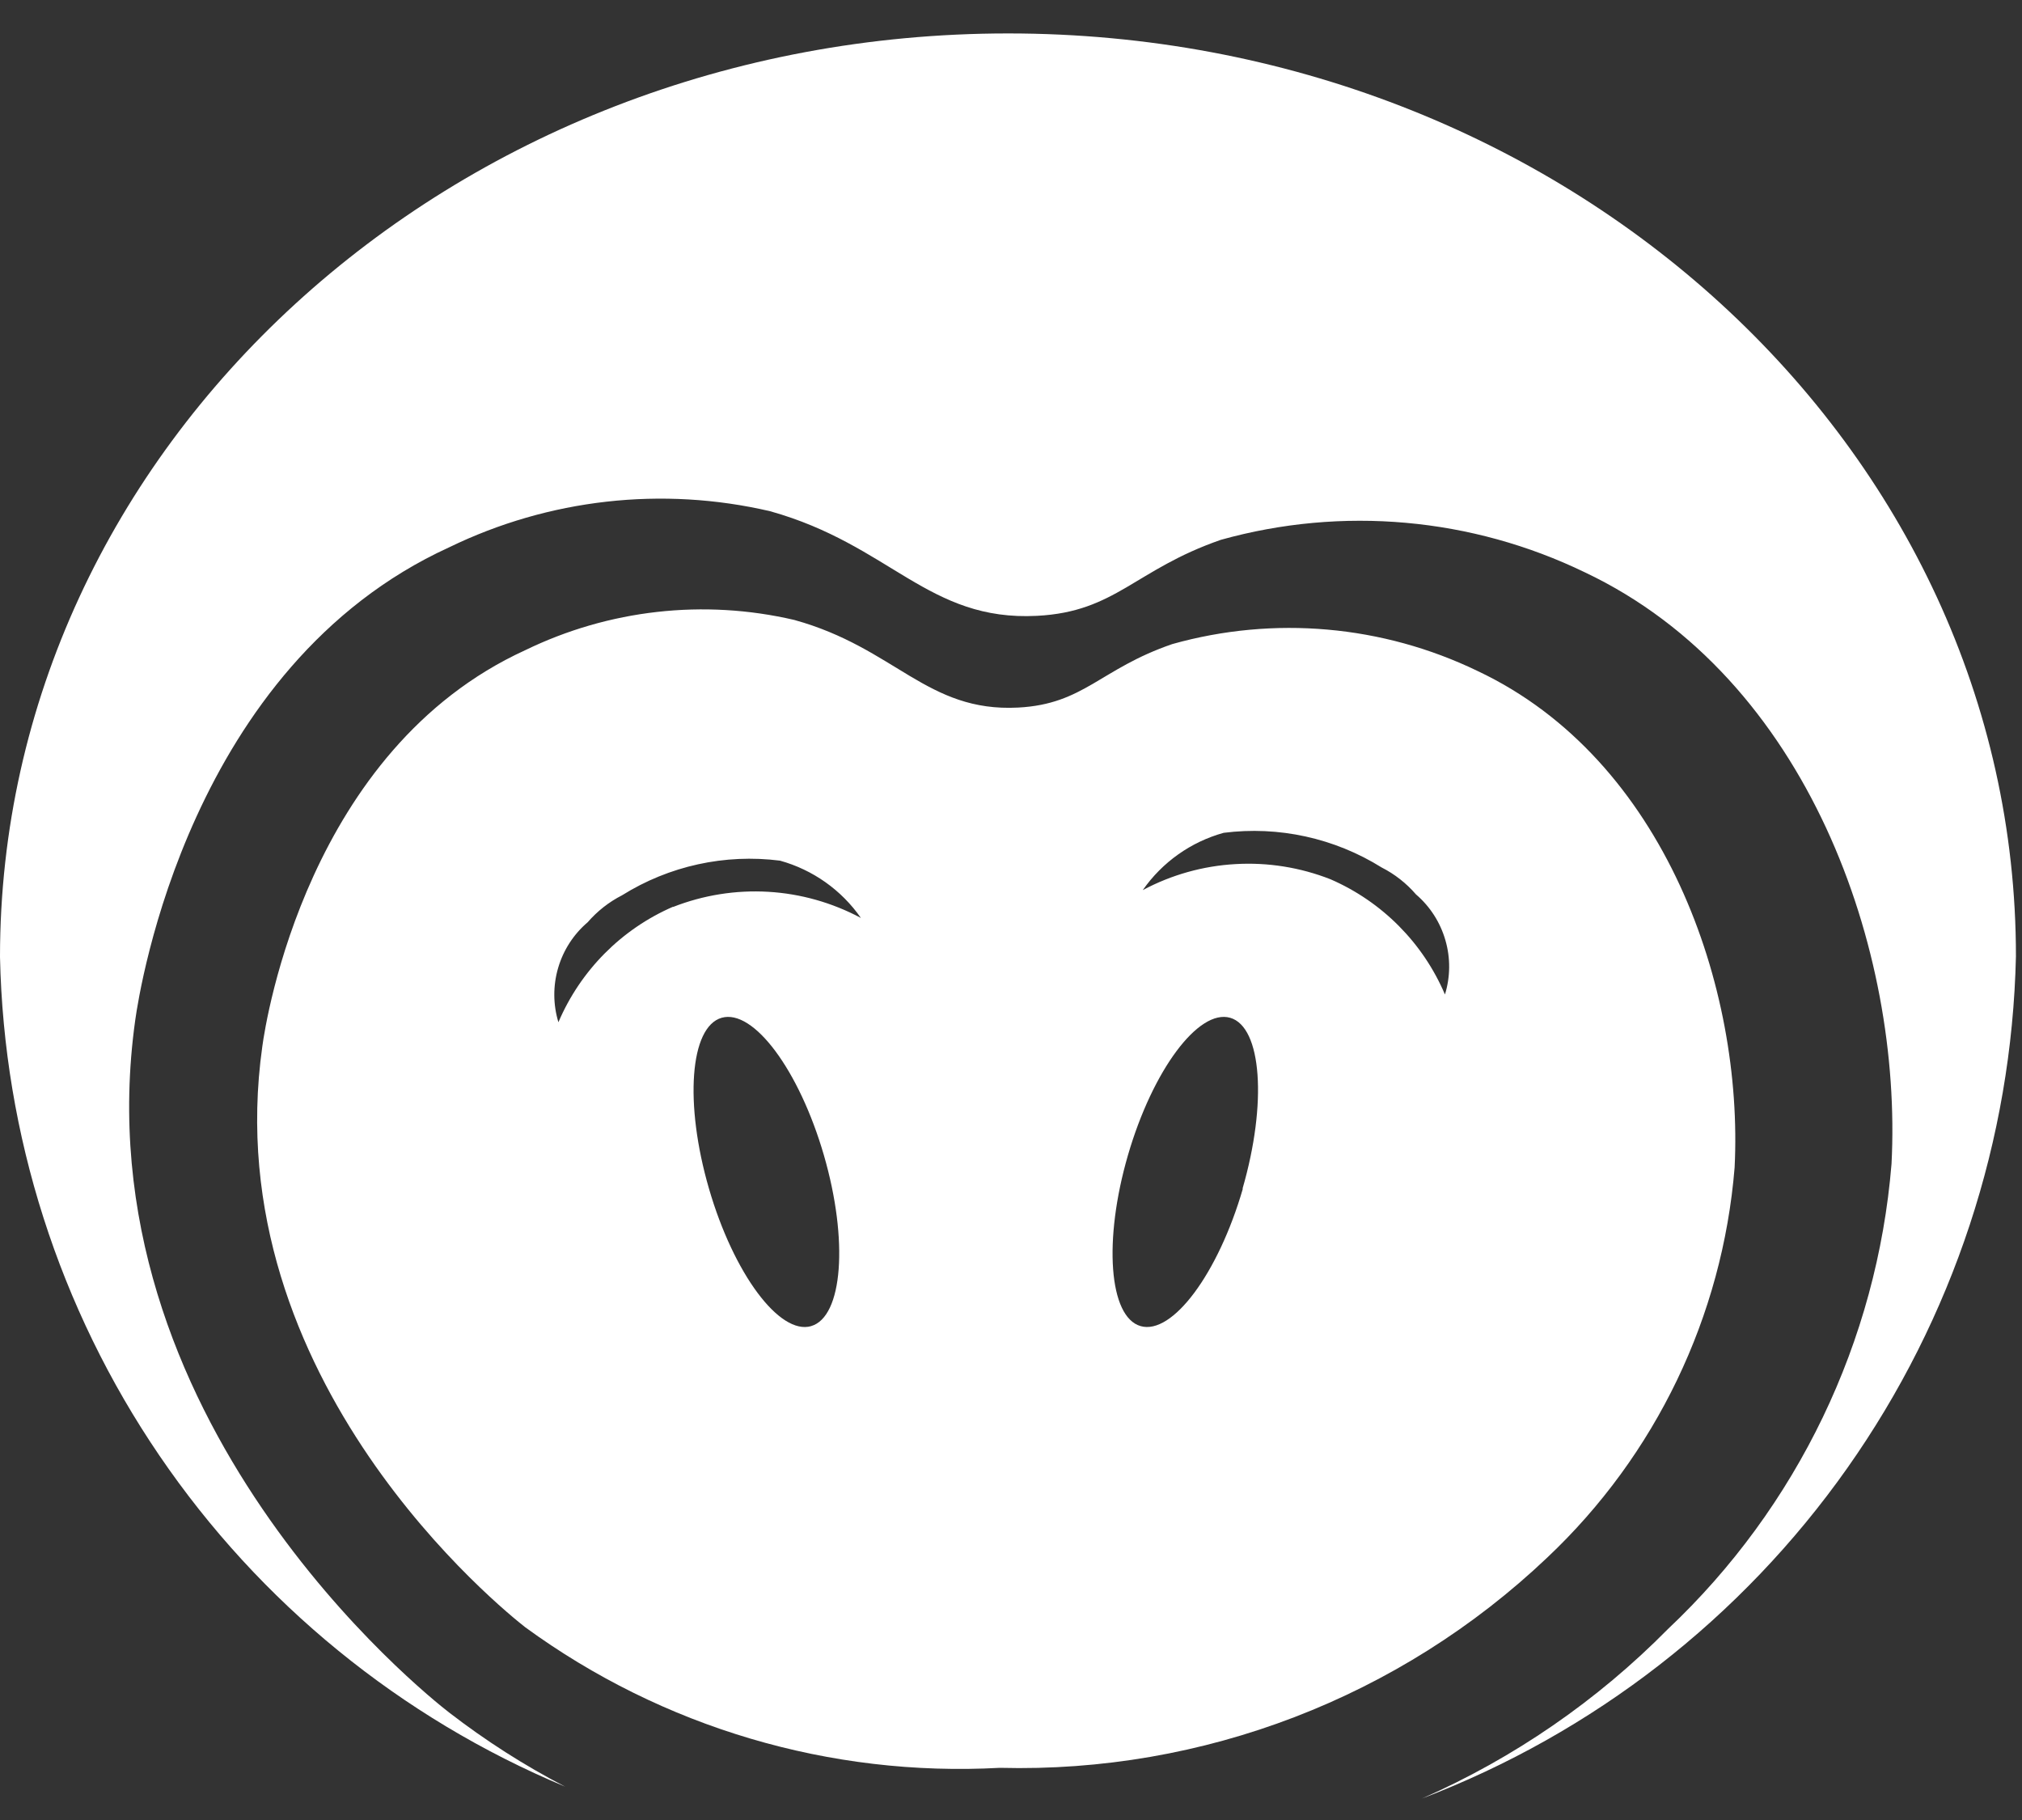
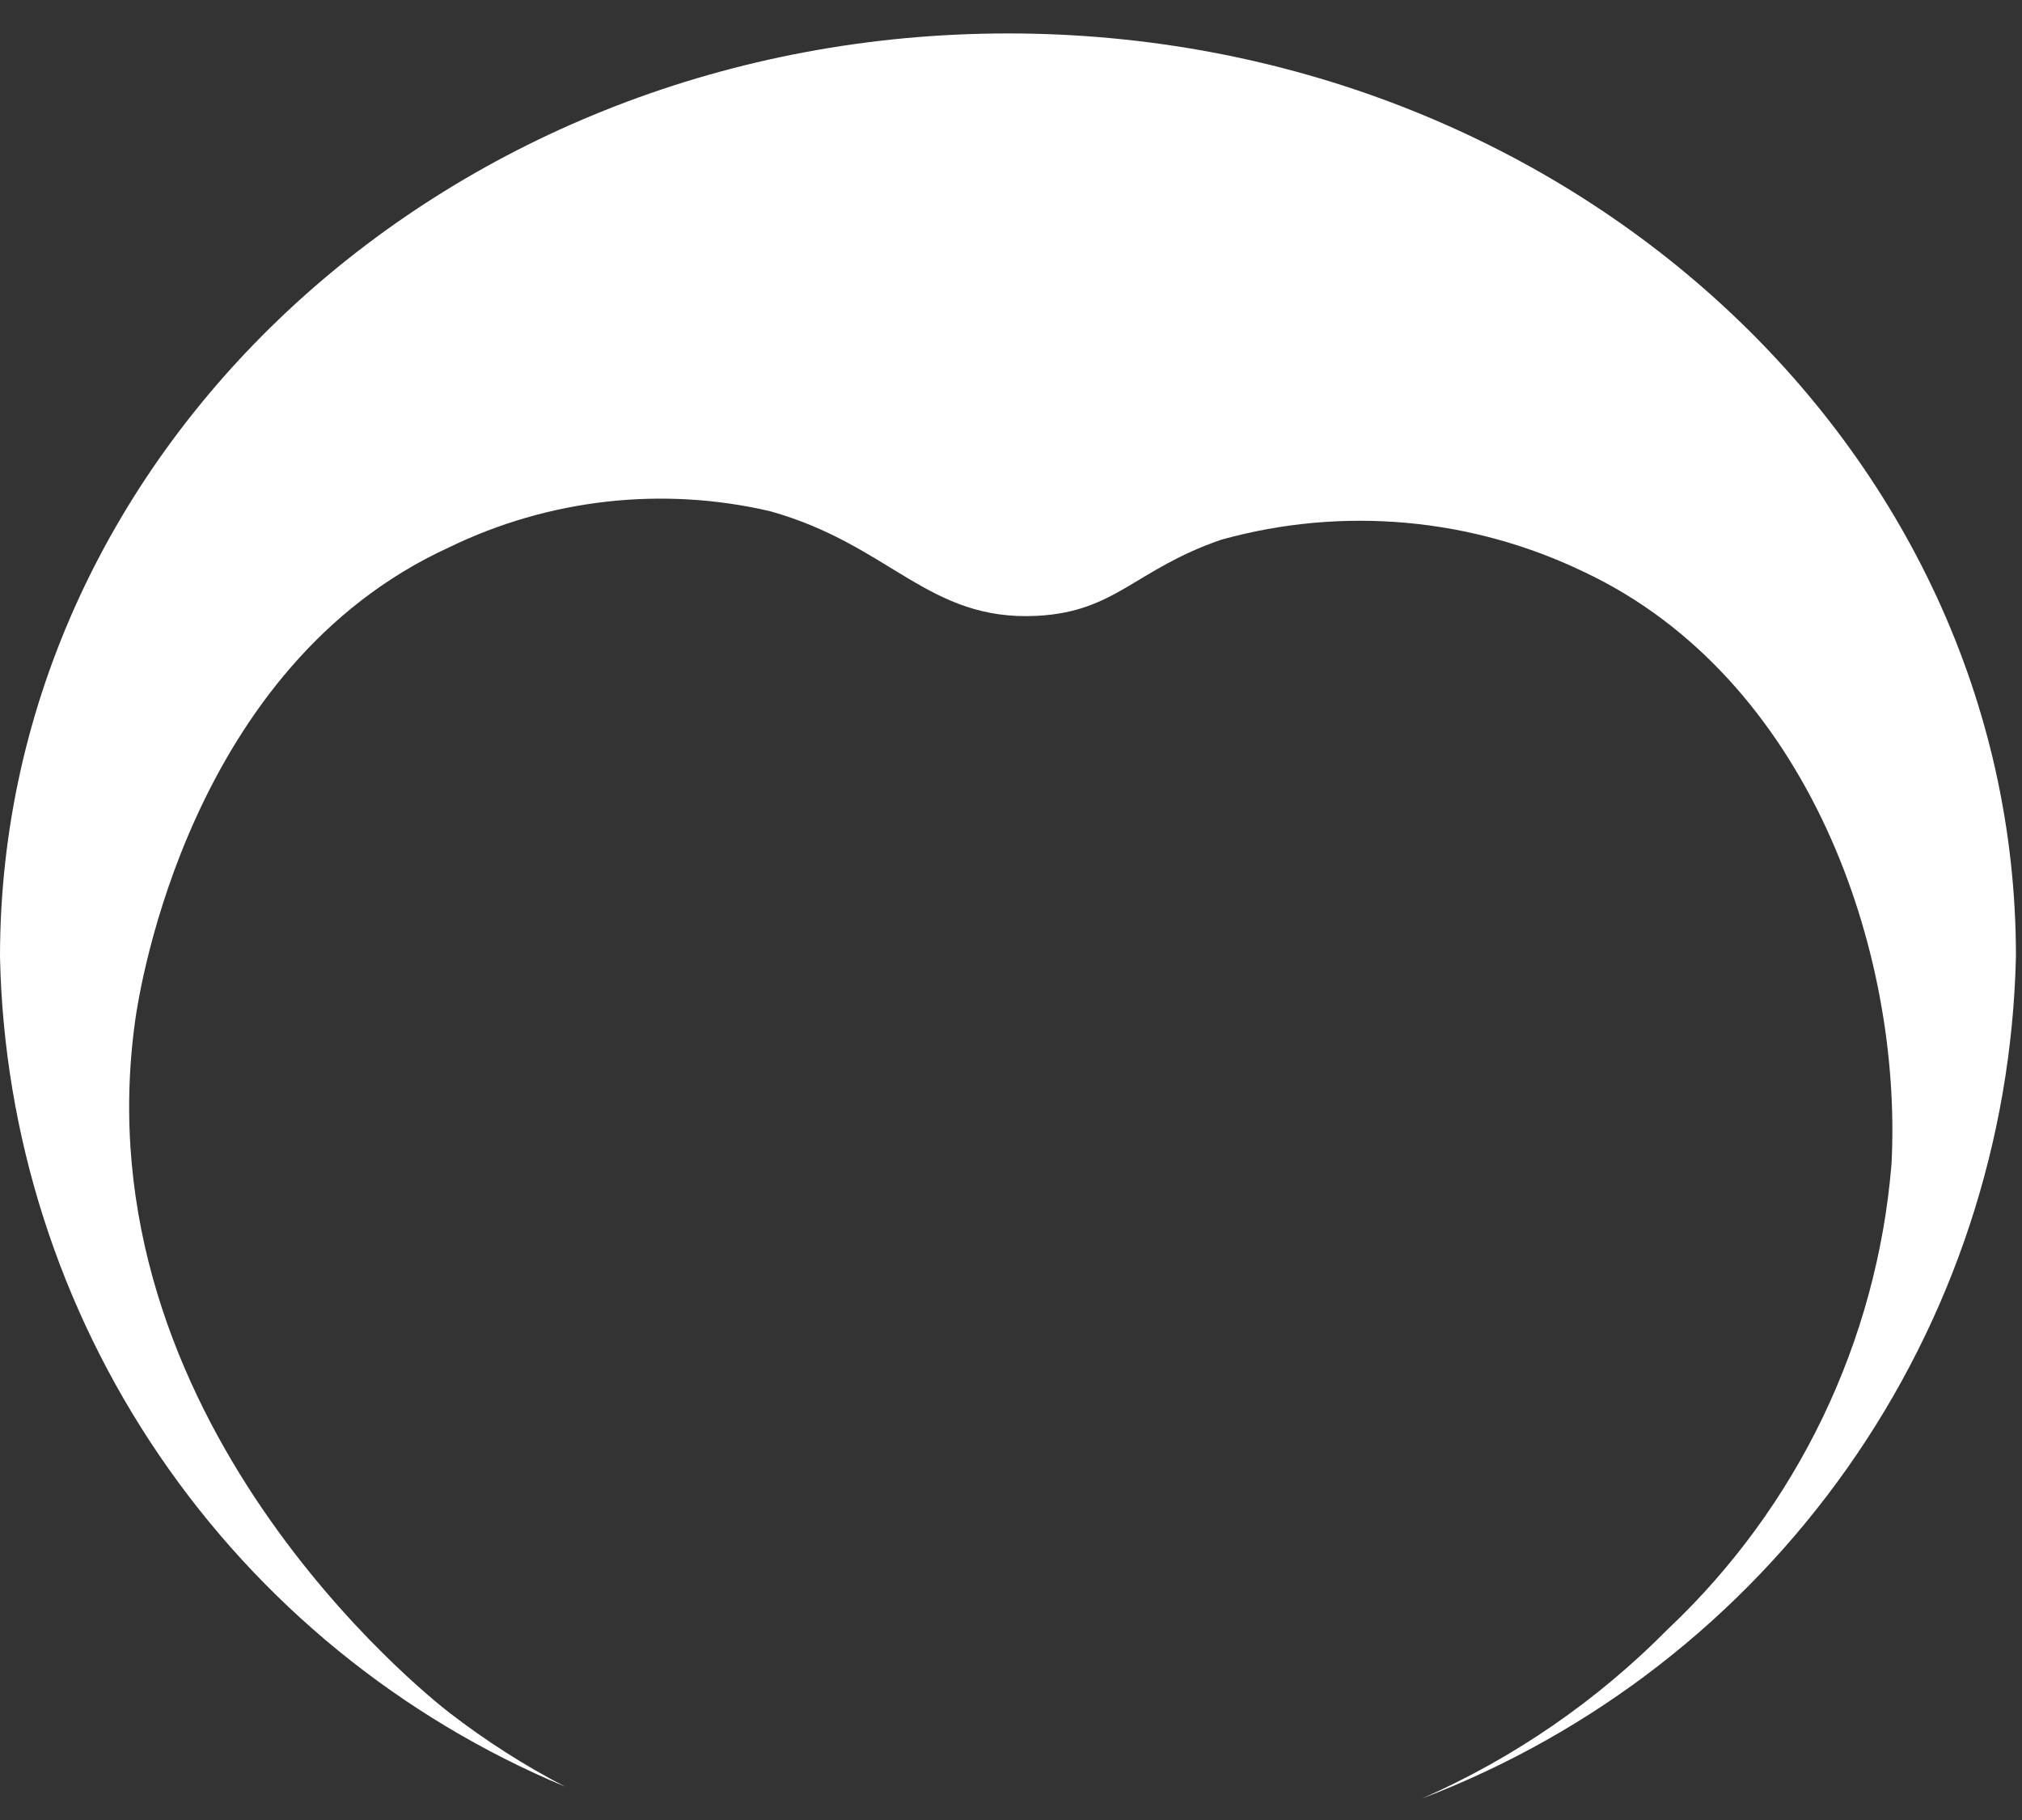
<svg xmlns="http://www.w3.org/2000/svg" width="30" height="27" viewBox="0 0 30 27" fill="none">
  <rect x="0" y="0" width="30" height="27" fill="#333333" stroke="none" />
  <path d="M14.957 0.496C6.697 0.496 0 6.629 0 14.196C0.056 16.839 0.877 19.41 2.366 21.595C3.854 23.78 5.945 25.486 8.385 26.505C7.779 26.191 7.203 25.822 6.663 25.405C6.315 25.136 1.176 21.043 2.007 15.13C2.073 14.66 2.819 9.877 6.663 8.12C8.142 7.401 9.824 7.211 11.426 7.584C13.214 8.084 13.77 9.22 15.386 9.136C16.555 9.076 16.835 8.451 18.115 8.008C19.914 7.506 21.834 7.677 23.515 8.491C26.83 10.061 28.228 14.107 28.064 17.268C27.849 19.899 26.667 22.357 24.746 24.168C23.699 25.229 22.46 26.082 21.096 26.682C23.641 25.712 25.838 24.005 27.408 21.779C28.978 19.554 29.849 16.911 29.91 14.188C29.914 6.629 23.221 0.496 14.957 0.496Z" fill="white" />
-   <path d="M21.924 9.955C20.513 9.273 18.902 9.131 17.393 9.555C16.32 9.923 16.085 10.446 15.105 10.497C13.751 10.567 13.283 9.611 11.785 9.197C10.442 8.884 9.032 9.043 7.792 9.646C4.571 11.119 3.945 15.129 3.892 15.524C3.192 20.481 7.503 23.913 7.792 24.14C9.829 25.627 12.317 26.364 14.835 26.226C17.848 26.304 20.769 25.183 22.955 23.108C24.566 21.589 25.556 19.528 25.736 17.321C25.87 14.663 24.706 11.268 21.924 9.955ZM12.036 19.673C11.566 19.81 10.886 18.897 10.519 17.634C10.152 16.371 10.235 15.234 10.707 15.099C11.179 14.964 11.857 15.875 12.224 17.138C12.591 18.401 12.504 19.538 12.034 19.673H12.036ZM9.985 13.452C9.22 13.784 8.612 14.398 8.285 15.165C8.205 14.902 8.204 14.622 8.281 14.359C8.358 14.096 8.51 13.86 8.719 13.682C8.862 13.517 9.035 13.381 9.229 13.282C9.928 12.845 10.756 12.664 11.573 12.768C12.06 12.903 12.485 13.204 12.773 13.618C12.348 13.391 11.879 13.258 11.398 13.23C10.916 13.202 10.435 13.279 9.986 13.455L9.985 13.452ZM18.44 17.634C18.073 18.897 17.393 19.808 16.923 19.673C16.453 19.538 16.368 18.401 16.735 17.138C17.102 15.875 17.782 14.964 18.252 15.099C18.722 15.234 18.802 16.371 18.435 17.635L18.44 17.634ZM21.44 14.757C21.114 13.989 20.505 13.376 19.74 13.044C19.292 12.868 18.811 12.791 18.33 12.819C17.849 12.846 17.38 12.978 16.955 13.205C17.244 12.791 17.668 12.49 18.155 12.355C18.972 12.251 19.8 12.433 20.499 12.869C20.694 12.968 20.867 13.104 21.009 13.269C21.218 13.448 21.369 13.684 21.445 13.948C21.522 14.212 21.519 14.493 21.438 14.755L21.44 14.757Z" fill="white" />
</svg>